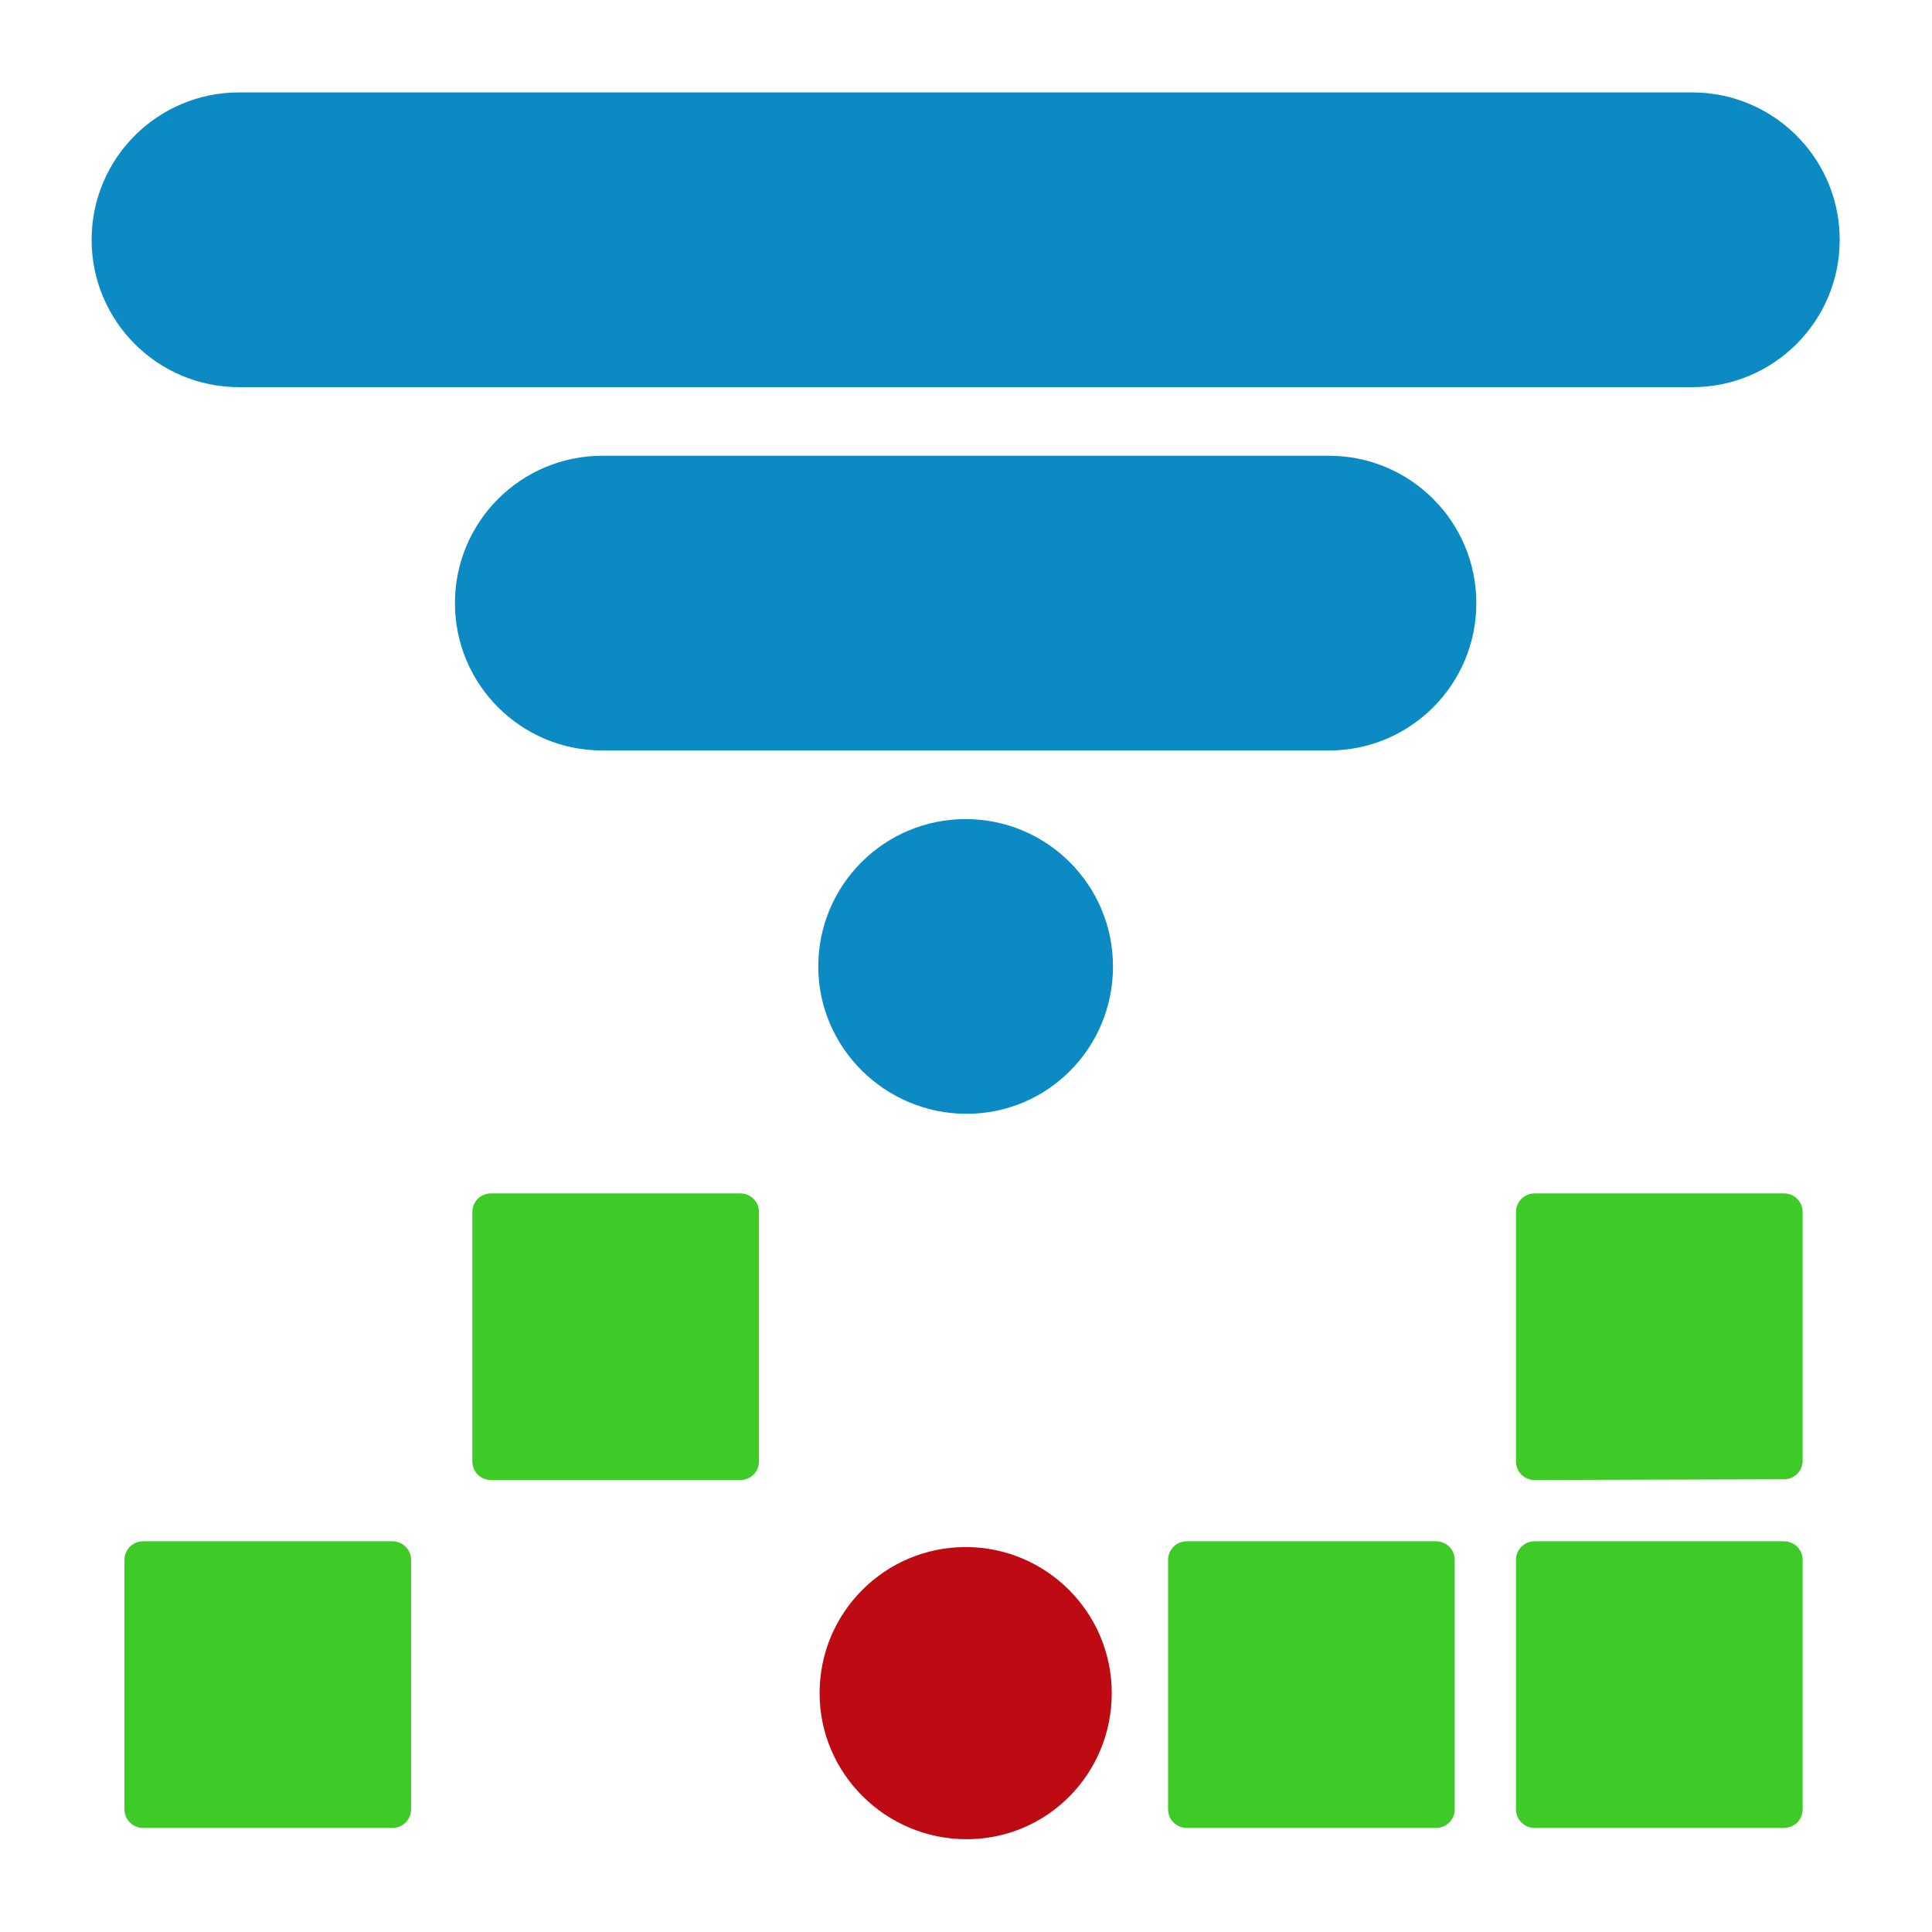
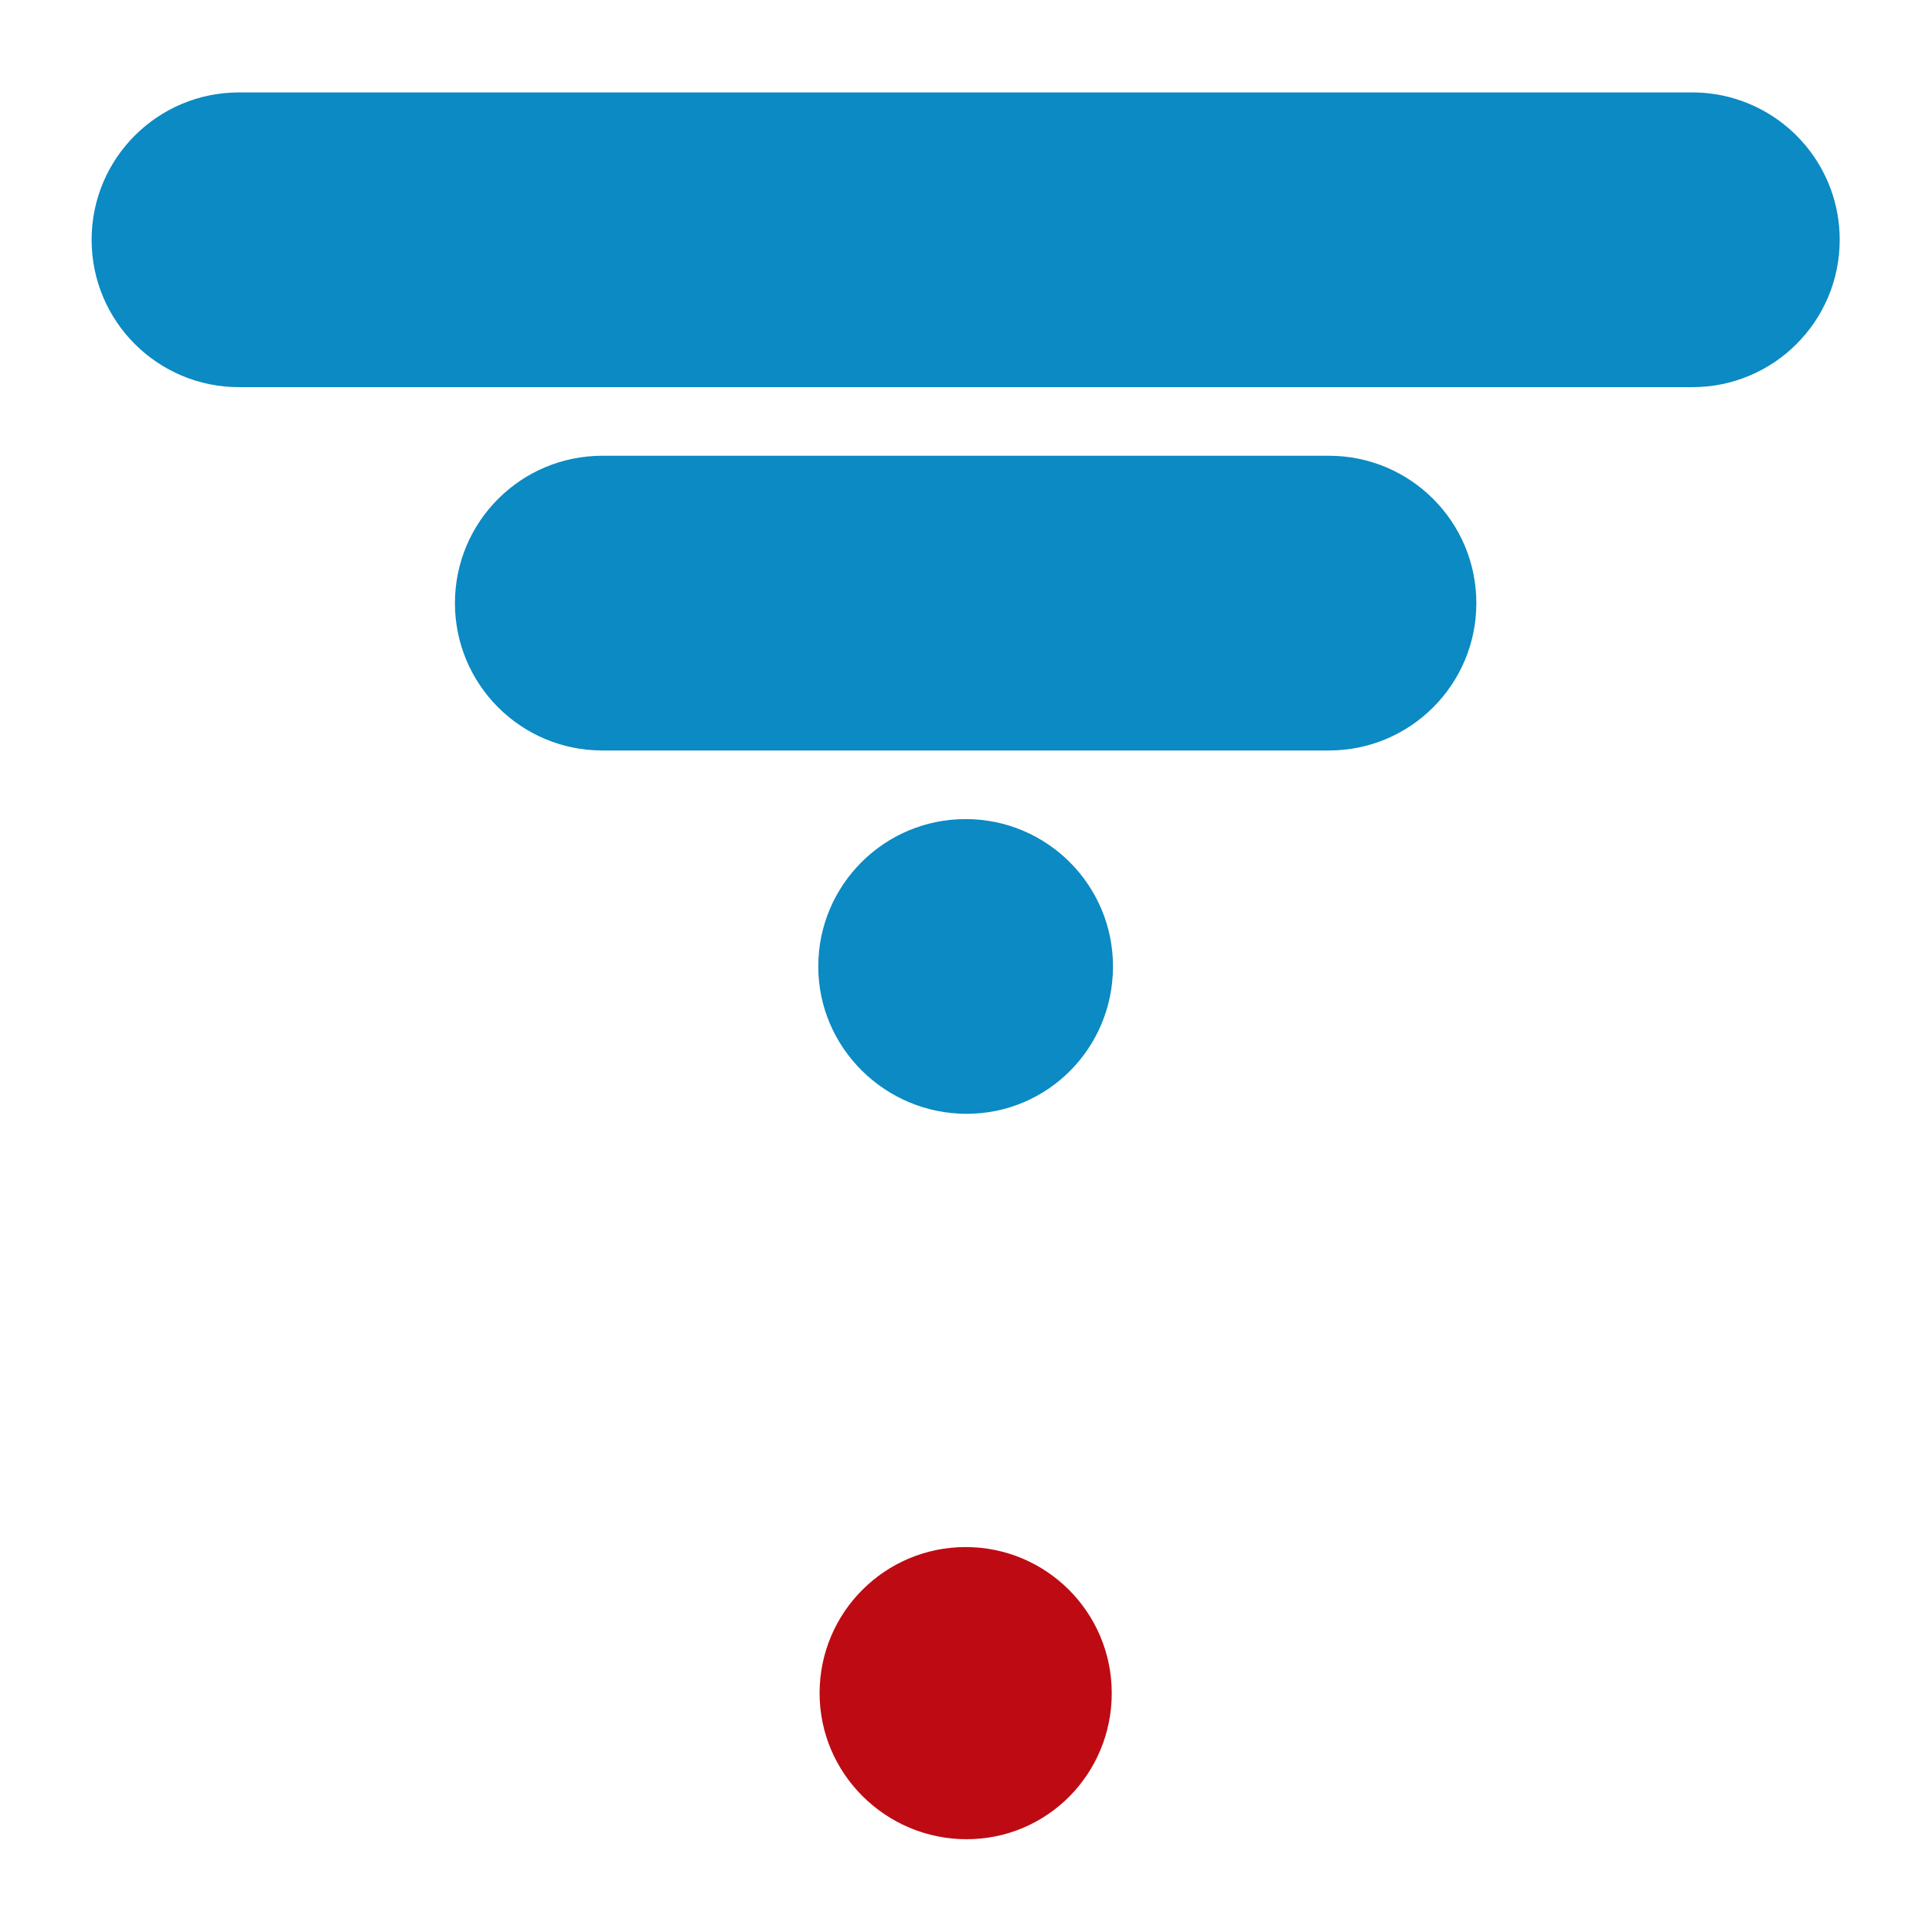
<svg xmlns="http://www.w3.org/2000/svg" xmlns:ns1="http://www.inkscape.org/namespaces/inkscape" xmlns:ns2="http://sodipodi.sourceforge.net/DTD/sodipodi-0.dtd" width="60mm" height="60mm" viewBox="0 0 60 60" version="1.1" id="svg1" ns1:export-filename="01ISDuBALogo.png" ns1:export-xdpi="96" ns1:export-ydpi="96" ns1:version="1.3.2 (1:1.3.2+202311252150+091e20ef0f)" ns2:docname="01ISDuBA_Logo.svg">
  <ns2:namedview id="namedview1" pagecolor="#ffffff" bordercolor="#666666" borderopacity="1.0" ns1:showpageshadow="2" ns1:pageopacity="0.0" ns1:pagecheckerboard="0" ns1:deskcolor="#d1d1d1" ns1:document-units="mm" ns1:zoom="0.702883" ns1:cx="142.98255" ns1:cy="226.92255" ns1:window-width="1920" ns1:window-height="1047" ns1:window-x="0" ns1:window-y="0" ns1:window-maximized="1" ns1:current-layer="layer1" />
  <defs id="defs1" />
  <g ns1:label="Ebene 1" ns1:groupmode="layer" id="layer1">
    <g id="g17-9-39-9-0-6-2-3-4-1" transform="matrix(0.96,0,0,0.96,233.301,128.536)" ns1:export-filename="03.png" ns1:export-xdpi="96" ns1:export-ydpi="96">
      <g id="g11-75-1-4-5-1-8-5-7-0" transform="matrix(0.839,0,0,0.839,-33.67,-16.409)">
-         <path d="m -212.292,-80.376 c -3.111,1.54e-4 -5.632,2.522 -5.632,5.633 2.4e-4,3.111 2.557,5.632 5.668,5.632 3.111,1.77e-4 5.597,-2.521 5.597,-5.632 2.2e-4,-3.111 -2.522,-5.633 -5.633,-5.633 z" style="fill:#be0b13;fill-opacity:1;fill-rule:evenodd;stroke:none;stroke-width:1.96;stroke-linecap:round;stroke-linejoin:round;paint-order:markers fill stroke" id="path1-3-8-89-6-4-6" />
+         <path d="m -212.292,-80.376 c -3.111,1.54e-4 -5.632,2.522 -5.632,5.633 2.4e-4,3.111 2.557,5.632 5.668,5.632 3.111,1.77e-4 5.597,-2.521 5.597,-5.632 2.2e-4,-3.111 -2.522,-5.633 -5.633,-5.633 " style="fill:#be0b13;fill-opacity:1;fill-rule:evenodd;stroke:none;stroke-width:1.96;stroke-linecap:round;stroke-linejoin:round;paint-order:markers fill stroke" id="path1-3-8-89-6-4-6" />
        <path id="path5-8-9-1-1-7-2-2-4-1" style="opacity:1;fill:#0b8ac3;fill-opacity:1;fill-rule:evenodd;stroke:none;stroke-width:1.66;stroke-linecap:round;stroke-linejoin:round;paint-order:markers fill stroke" d="m -240.311,-136.463 c -3.138,-2.6e-4 -5.682,2.543 -5.682,5.682 3e-5,3.138 2.544,5.682 5.682,5.682 h 56.038 c 3.138,-3e-5 5.682,-2.544 5.682,-5.682 -1e-5,-1.376 -0.489,-2.638 -1.304,-3.622 -1.042,-1.258 -2.616,-2.06 -4.378,-2.06 z m 14.009,14.009 c -3.138,3e-5 -5.682,2.544 -5.682,5.682 3e-5,3.138 2.544,5.682 5.682,5.682 h 28.019 c 3.138,-3e-5 5.682,-2.544 5.682,-5.682 -2e-5,-3.138 -2.544,-5.682 -5.682,-5.682 z m 14.009,14.009 c -3.138,1.6e-4 -5.682,2.544 -5.682,5.682 1.6e-4,3.138 2.58,5.681 5.718,5.682 3.138,1.78e-4 5.646,-2.544 5.646,-5.682 1.8e-4,-3.138 -2.544,-5.682 -5.682,-5.682 z" ns2:nodetypes="csccsscccsccsccsssss" />
      </g>
-       <path id="path1-7-49-7-6-0-7-8-9-6-9-88-9-3-5" style="mix-blend-mode:normal;fill:#3ecb28;fill-opacity:1;fill-rule:evenodd;stroke:#3ecb28;stroke-width:1.2;stroke-linecap:round;stroke-linejoin:round;stroke-dasharray:none;stroke-opacity:1;paint-order:stroke fill markers" d="m -227.142,-94.685 h 8.072 v 8.072 h -8.072 z m 33.762,0 h 8.073 v 8.048 l -8.073,0.024 z m -45.016,11.254 h 8.072 v 8.072 h -8.072 z m 33.762,0 h 8.072 v 8.072 h -8.072 z m 11.254,0 h 8.073 v 8.072 h -8.073 z" ns2:nodetypes="ccccccccccccccccccccccccc" />
    </g>
  </g>
</svg>